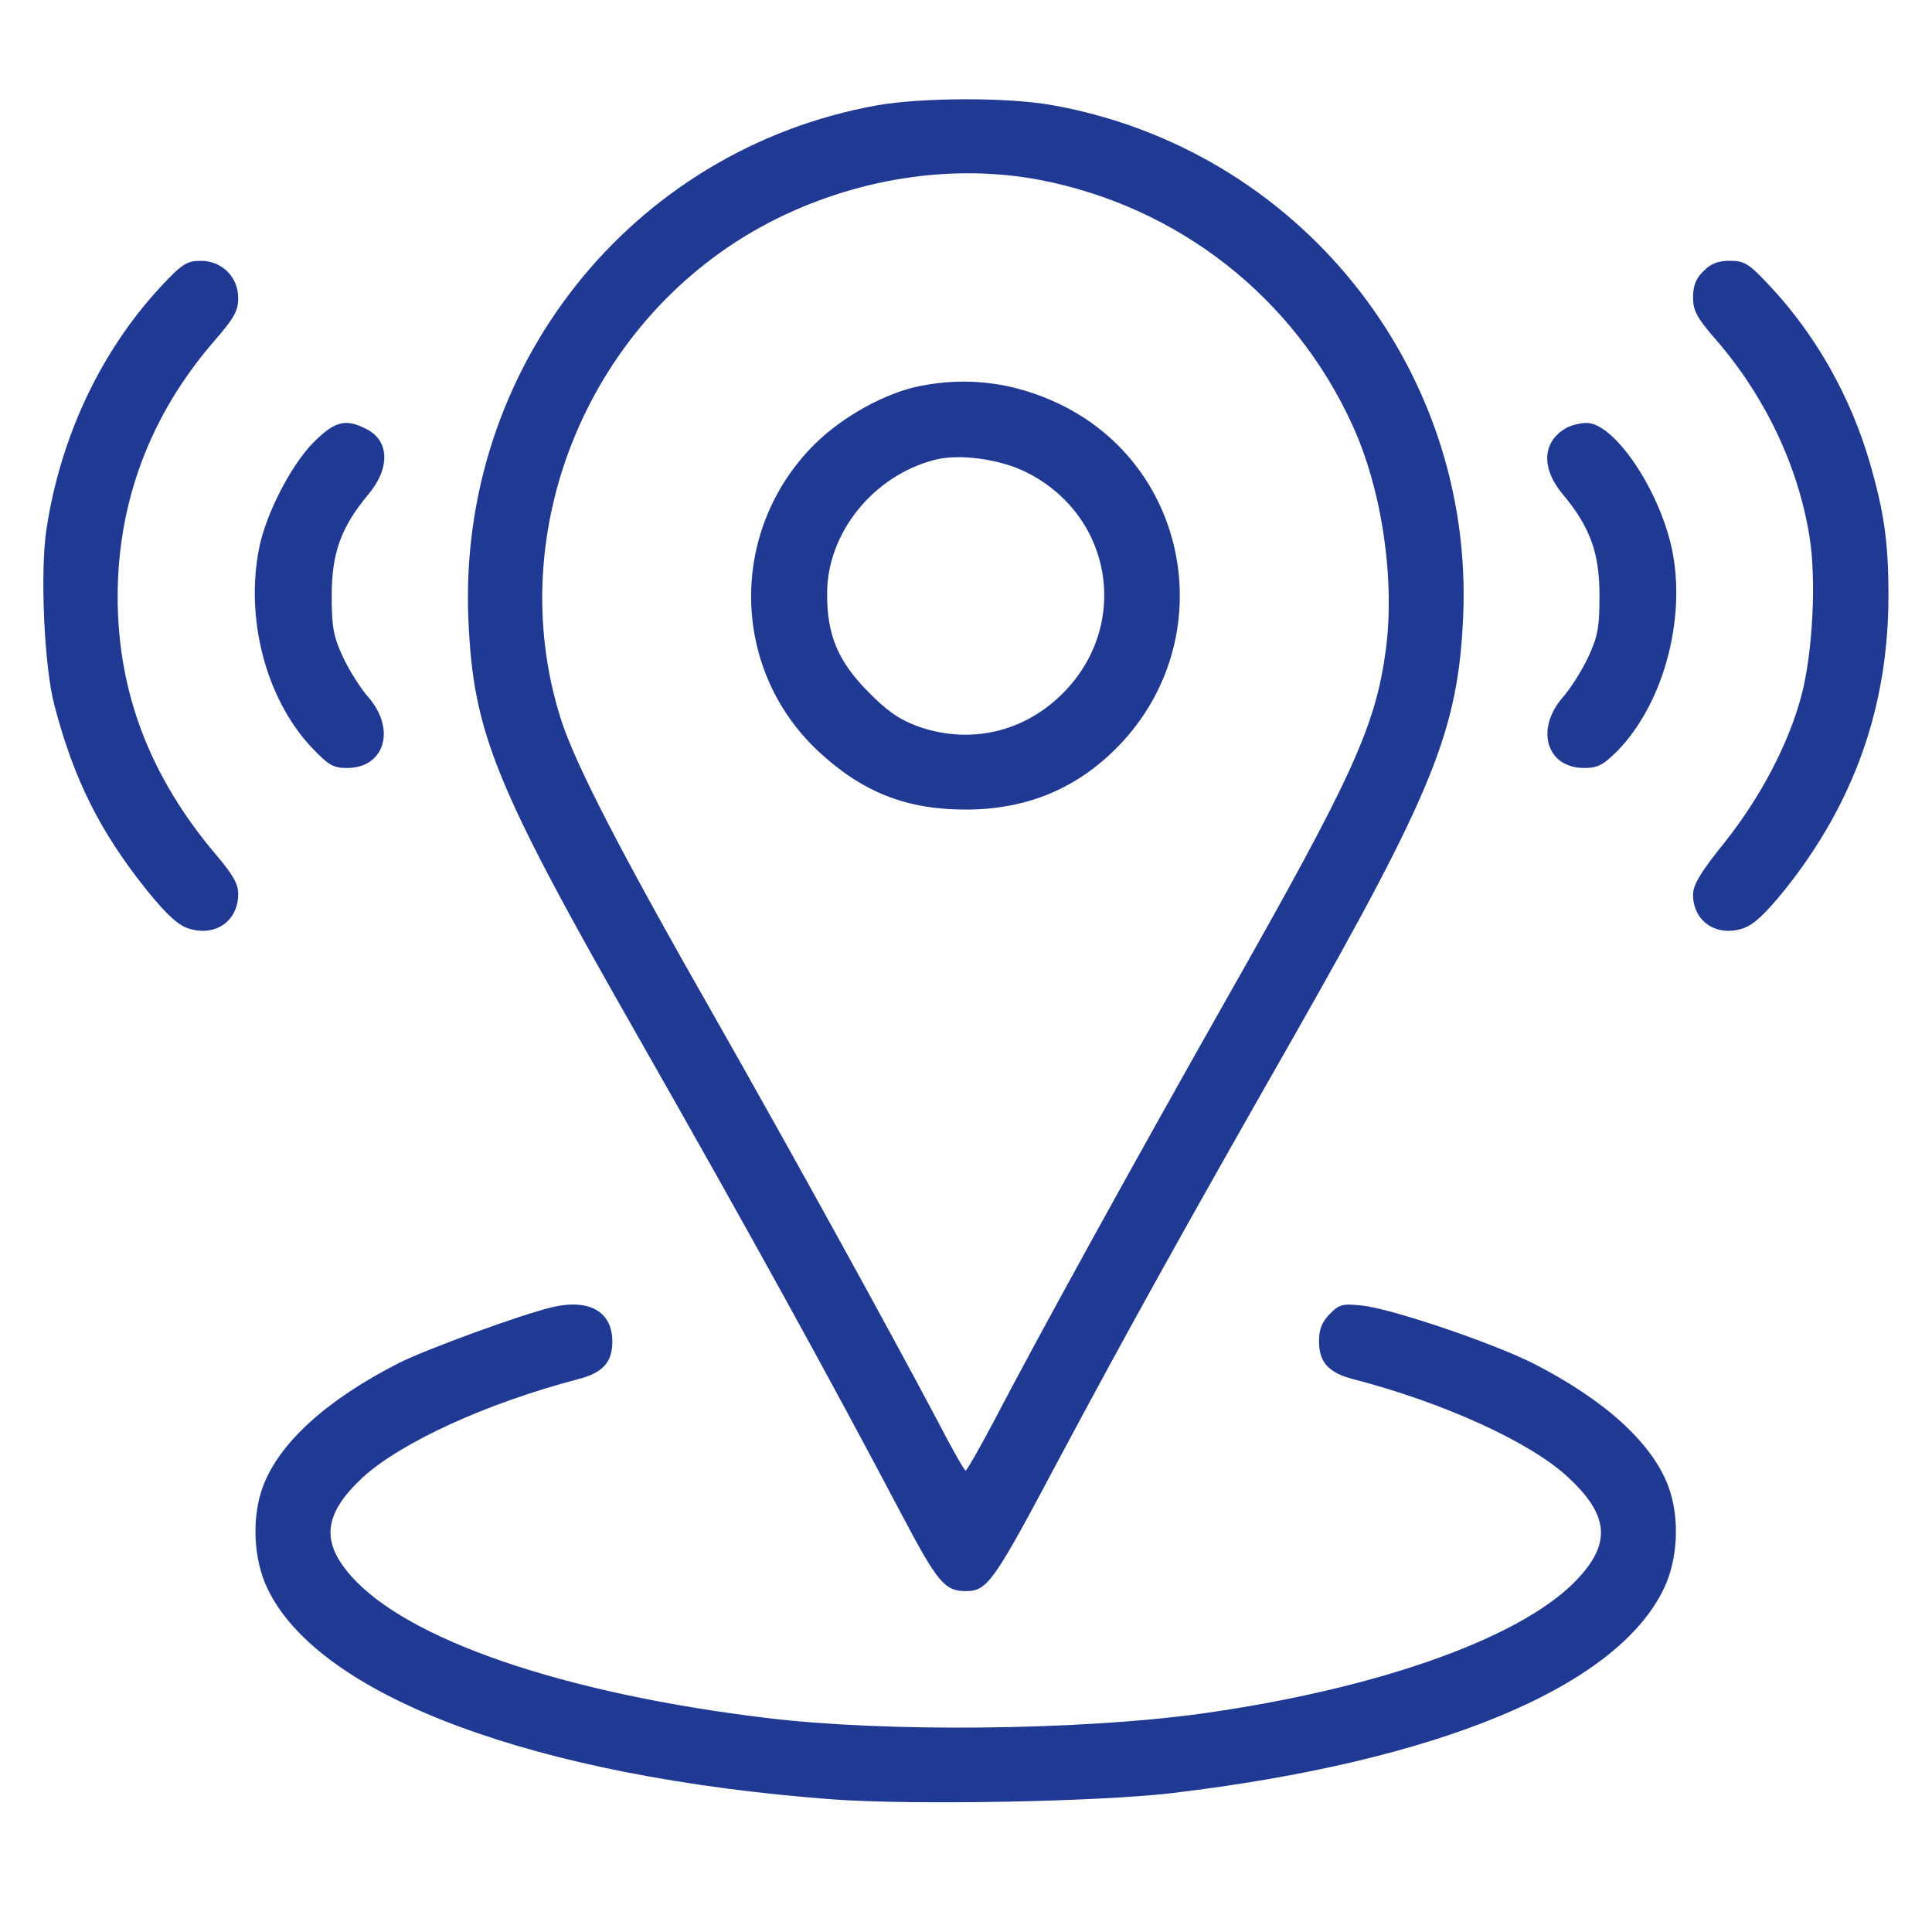
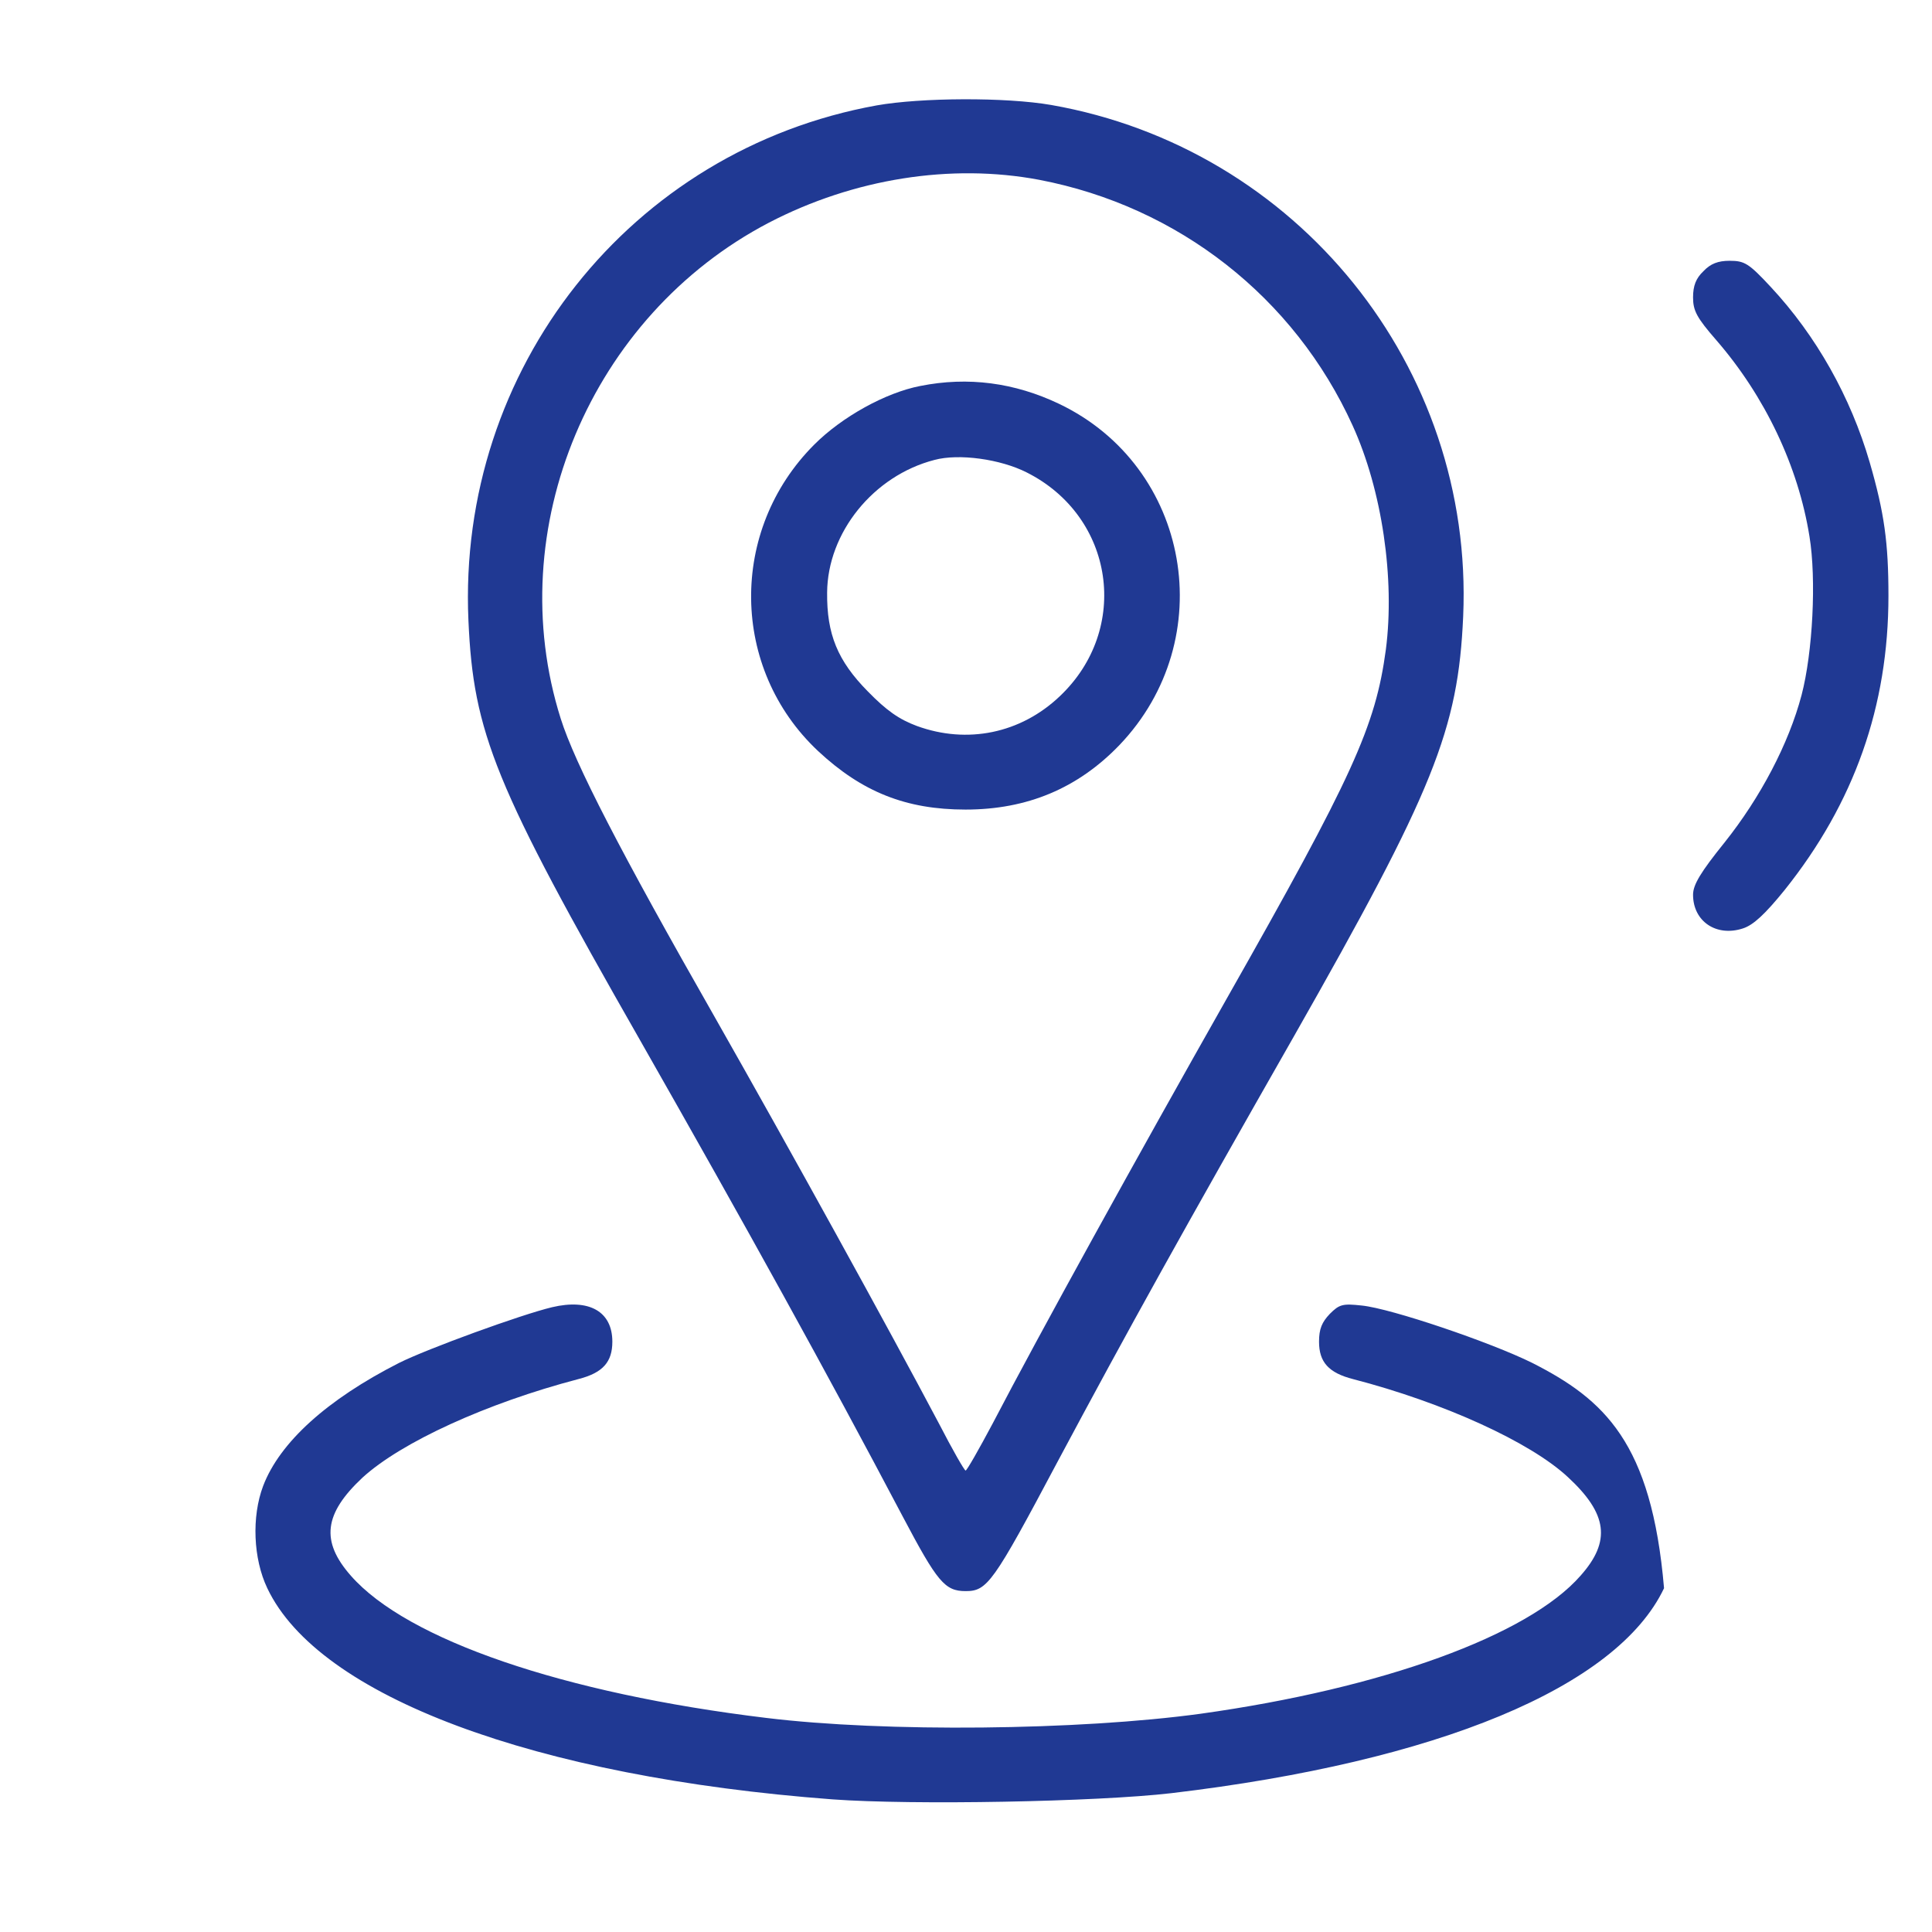
<svg xmlns="http://www.w3.org/2000/svg" width="59" height="59" viewBox="0 0 59 59" fill="none">
  <path d="M26.771 3.219C19.256 4.577 13.962 11.267 14.305 18.948C14.457 22.388 15.105 23.988 19.548 31.769C22.836 37.545 25.248 41.912 27.571 46.318C28.624 48.311 28.853 48.59 29.488 48.59C30.148 48.59 30.326 48.349 32.281 44.667C34.464 40.58 36.152 37.545 39.517 31.642C43.782 24.14 44.531 22.286 44.683 18.821C45.013 11.204 39.618 4.527 32.103 3.206C30.719 2.965 28.129 2.978 26.771 3.219ZM31.735 5.491C35.987 6.304 39.529 9.084 41.306 12.994C42.208 14.974 42.601 17.678 42.322 19.836C42.005 22.185 41.319 23.695 37.46 30.5C34.743 35.298 31.735 40.745 30.313 43.474C29.894 44.261 29.526 44.908 29.488 44.908C29.45 44.908 29.081 44.261 28.675 43.474C27.088 40.478 24.156 35.159 21.833 31.071C18.951 26.019 17.555 23.315 17.123 21.944C15.295 16.155 18.037 9.643 23.483 6.799C26.073 5.453 29.043 4.984 31.735 5.491Z" fill="#203993" />
  <path d="M28.103 11.787C27.049 11.99 25.716 12.726 24.866 13.577C22.251 16.192 22.302 20.419 24.98 22.933C26.326 24.189 27.672 24.723 29.487 24.723C31.366 24.723 32.914 24.075 34.184 22.755C37.281 19.518 36.355 14.249 32.343 12.333C30.985 11.685 29.563 11.495 28.103 11.787ZM31.353 14.427C34.032 15.773 34.539 19.213 32.356 21.27C31.163 22.399 29.538 22.73 28.002 22.171C27.456 21.968 27.075 21.701 26.504 21.117C25.577 20.178 25.247 19.366 25.259 18.096C25.272 16.268 26.669 14.529 28.535 14.046C29.284 13.843 30.553 14.021 31.353 14.427Z" fill="#203993" />
-   <path d="M4.901 8.764C3.098 10.707 1.854 13.309 1.422 16.14C1.219 17.435 1.346 20.367 1.664 21.548C2.26 23.82 3.06 25.407 4.482 27.184C5.079 27.921 5.434 28.251 5.751 28.352C6.564 28.619 7.275 28.136 7.275 27.299C7.275 26.994 7.11 26.702 6.589 26.093C4.583 23.719 3.593 21.142 3.593 18.222C3.593 15.315 4.596 12.649 6.564 10.389C7.148 9.716 7.275 9.488 7.275 9.107C7.275 8.46 6.78 7.965 6.132 7.965C5.713 7.965 5.561 8.053 4.901 8.764Z" fill="#203993" />
  <path d="M52.02 8.282C51.792 8.498 51.703 8.726 51.703 9.082C51.703 9.488 51.817 9.704 52.414 10.389C53.899 12.103 54.915 14.236 55.258 16.381C55.473 17.689 55.359 19.923 55.016 21.23C54.623 22.716 53.76 24.353 52.668 25.724C51.932 26.638 51.703 27.019 51.703 27.324C51.703 28.136 52.414 28.619 53.227 28.352C53.544 28.25 53.899 27.92 54.496 27.184C56.629 24.518 57.67 21.56 57.67 18.196C57.67 16.571 57.543 15.657 57.098 14.121C56.514 12.116 55.461 10.249 54.077 8.764C53.404 8.041 53.277 7.964 52.82 7.964C52.465 7.964 52.236 8.053 52.02 8.282Z" fill="#203993" />
-   <path d="M9.546 13.539C8.873 14.237 8.137 15.671 7.921 16.7C7.477 18.87 8.112 21.333 9.521 22.831C10.029 23.364 10.168 23.453 10.6 23.453C11.73 23.453 12.098 22.298 11.273 21.32C11.019 21.041 10.663 20.47 10.473 20.064C10.181 19.429 10.13 19.162 10.13 18.185C10.13 16.877 10.422 16.09 11.247 15.1C11.92 14.3 11.895 13.462 11.197 13.107C10.549 12.764 10.206 12.866 9.546 13.539Z" fill="#203993" />
-   <path d="M47.831 13.069C47.094 13.488 47.056 14.3 47.729 15.1C48.554 16.09 48.846 16.877 48.846 18.185C48.846 19.162 48.795 19.429 48.503 20.064C48.313 20.47 47.957 21.041 47.703 21.32C46.878 22.298 47.246 23.453 48.376 23.453C48.795 23.453 48.96 23.364 49.405 22.92C50.864 21.409 51.55 18.68 51.004 16.535C50.547 14.757 49.252 12.916 48.453 12.916C48.249 12.916 47.97 12.993 47.831 13.069Z" fill="#203993" />
-   <path d="M16.859 39.92C15.907 40.148 13.051 41.189 12.187 41.621C9.991 42.738 8.544 44.045 8.036 45.378C7.681 46.318 7.732 47.6 8.163 48.501C9.725 51.802 16.326 54.265 25.428 54.95C27.865 55.128 33.489 55.026 35.774 54.76C43.911 53.795 49.383 51.523 50.817 48.501C51.249 47.6 51.3 46.318 50.944 45.378C50.437 44.045 48.989 42.738 46.793 41.621C45.511 40.986 42.477 39.958 41.588 39.869C41.004 39.805 40.903 39.831 40.611 40.123C40.37 40.377 40.281 40.58 40.281 40.973C40.281 41.595 40.573 41.925 41.322 42.116C44.064 42.827 46.73 44.033 47.885 45.112C49.091 46.229 49.205 47.067 48.266 48.12C46.666 49.948 42.21 51.561 36.663 52.335C32.943 52.843 27.027 52.906 23.397 52.462C17.202 51.713 12.429 50.075 10.715 48.12C9.788 47.067 9.89 46.229 11.07 45.124C12.251 44.045 14.853 42.852 17.659 42.116C18.408 41.925 18.7 41.595 18.7 40.973C18.7 40.047 17.989 39.653 16.859 39.92Z" fill="#203993" />
+   <path d="M16.859 39.92C15.907 40.148 13.051 41.189 12.187 41.621C9.991 42.738 8.544 44.045 8.036 45.378C7.681 46.318 7.732 47.6 8.163 48.501C9.725 51.802 16.326 54.265 25.428 54.95C27.865 55.128 33.489 55.026 35.774 54.76C43.911 53.795 49.383 51.523 50.817 48.501C50.437 44.045 48.989 42.738 46.793 41.621C45.511 40.986 42.477 39.958 41.588 39.869C41.004 39.805 40.903 39.831 40.611 40.123C40.37 40.377 40.281 40.58 40.281 40.973C40.281 41.595 40.573 41.925 41.322 42.116C44.064 42.827 46.73 44.033 47.885 45.112C49.091 46.229 49.205 47.067 48.266 48.12C46.666 49.948 42.21 51.561 36.663 52.335C32.943 52.843 27.027 52.906 23.397 52.462C17.202 51.713 12.429 50.075 10.715 48.12C9.788 47.067 9.89 46.229 11.07 45.124C12.251 44.045 14.853 42.852 17.659 42.116C18.408 41.925 18.7 41.595 18.7 40.973C18.7 40.047 17.989 39.653 16.859 39.92Z" fill="#203993" />
</svg>